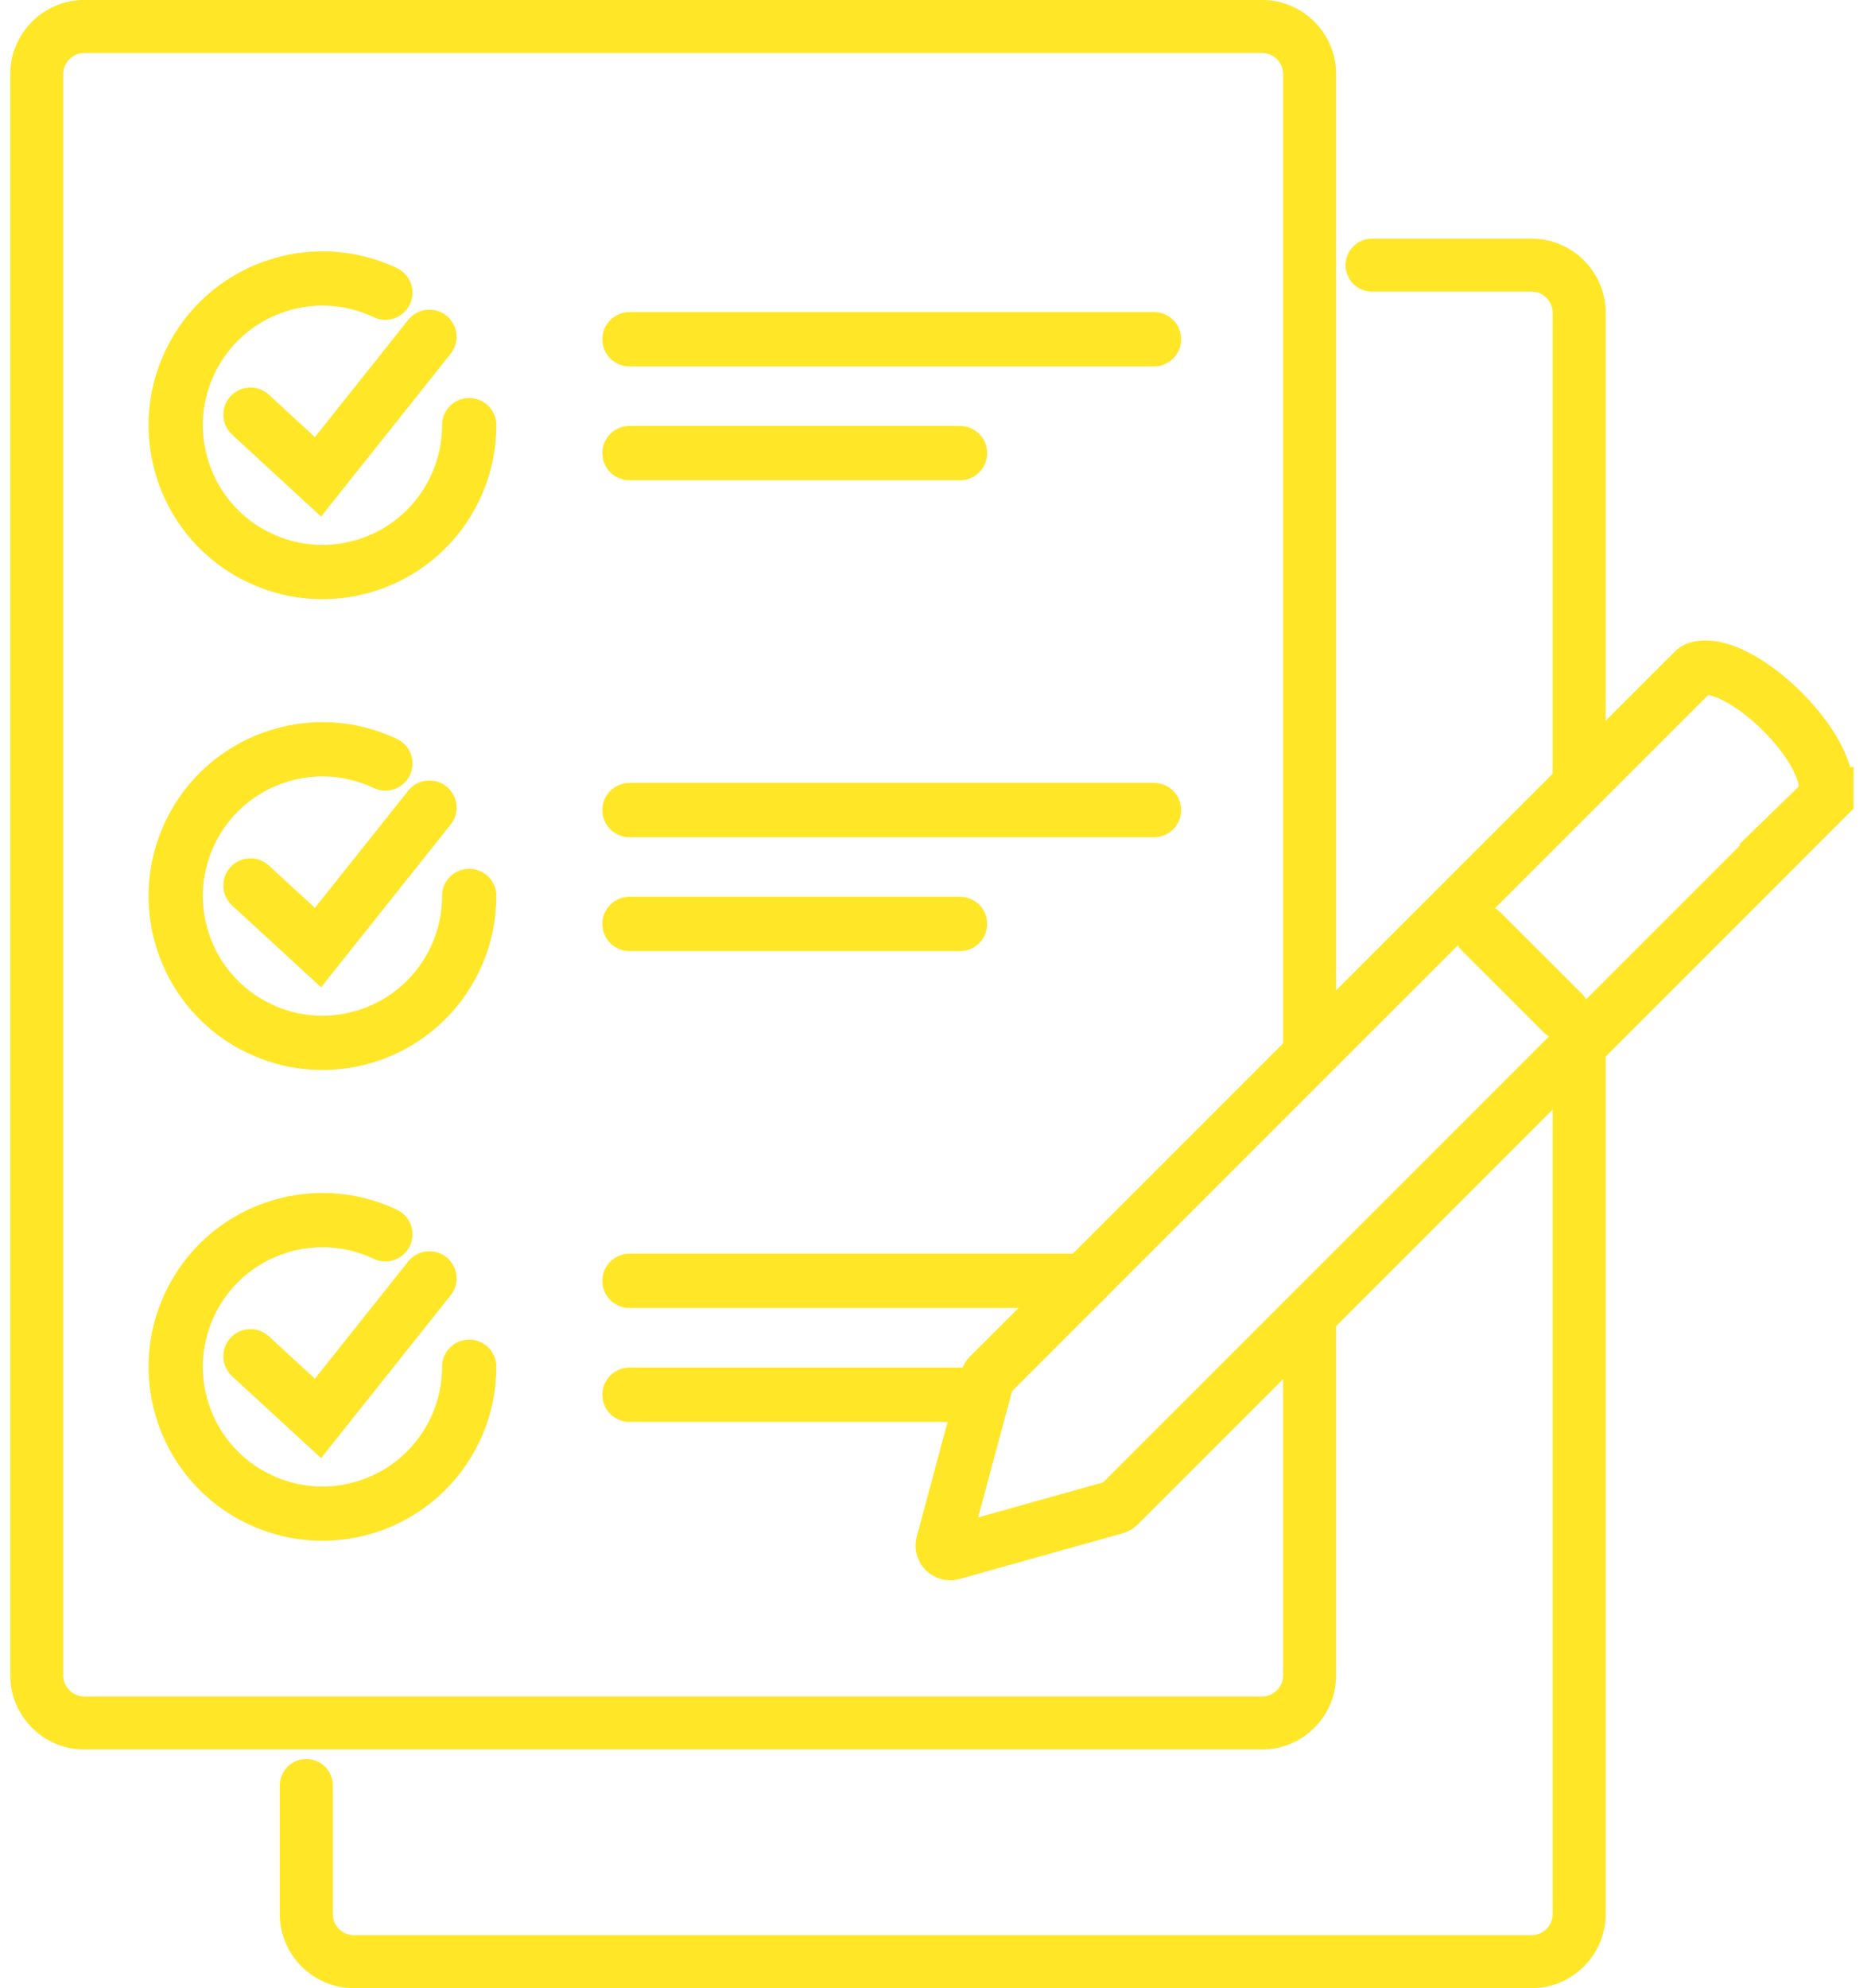
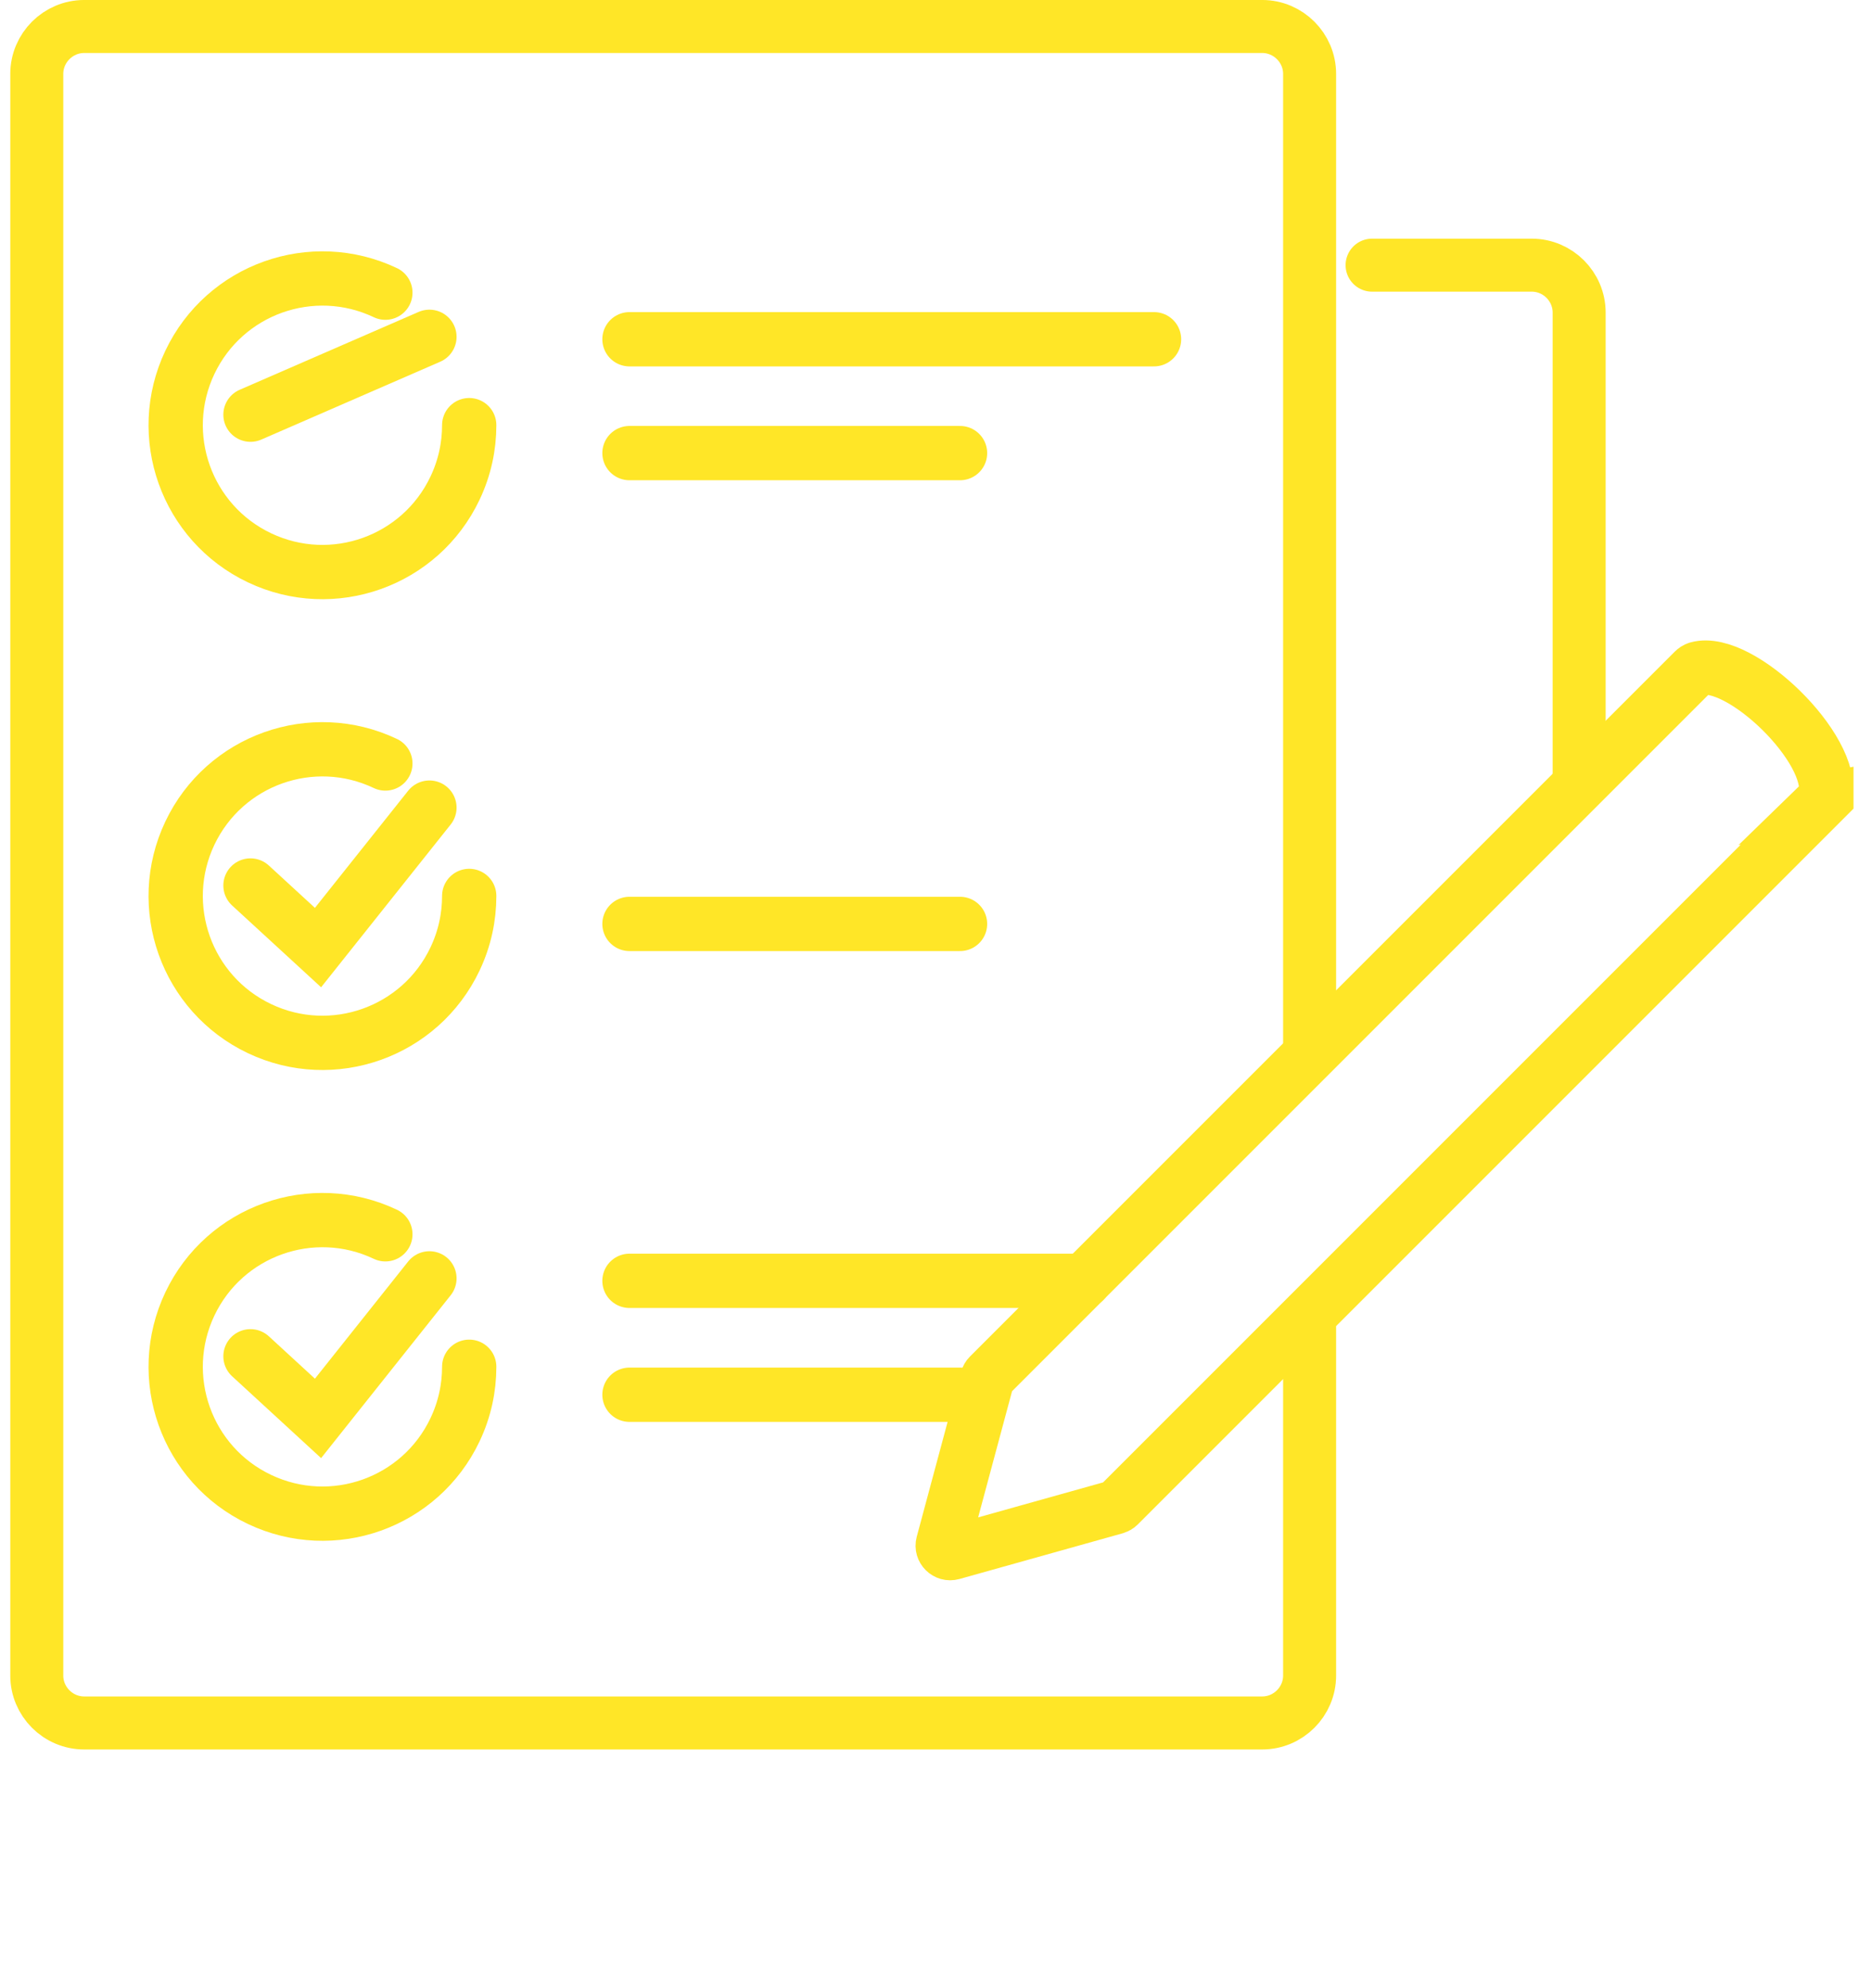
<svg xmlns="http://www.w3.org/2000/svg" width="64" height="68" viewBox="0 0 64 68" fill="none">
  <g clip-path="url(#clip0_1226_686)">
    <path d="M62.37 27.376L38.263 51.483C38.232 51.514 38.193 51.535 38.151 51.548L32.57 53.111C32.381 53.164 32.204 52.99 32.255 52.8L33.769 47.167C33.78 47.124 33.803 47.085 33.834 47.054L57.944 22.944C57.978 22.91 58.02 22.881 58.066 22.868C59.512 22.466 62.789 25.617 62.444 27.24C62.433 27.292 62.404 27.339 62.365 27.377L62.37 27.376Z" stroke="#FFE627" stroke-width="1.857" stroke-miterlimit="10" stroke-linecap="round" />
-     <path d="M50.669 31.863L53.456 34.648" stroke="#FFE627" stroke-width="1.857" stroke-miterlimit="10" stroke-linecap="round" />
    <path d="M44.797 45.416V57.307C44.797 58.199 44.066 58.929 43.175 58.929H2.88C1.988 58.929 1.258 58.199 1.258 57.307V2.528C1.258 1.636 1.988 0.906 2.88 0.906H43.175C44.066 0.906 44.797 1.636 44.797 2.528V35.668" stroke="#FFE627" stroke-width="1.813" stroke-miterlimit="10" stroke-linecap="round" />
-     <path d="M54.017 35.668V65.471C54.017 66.362 53.286 67.093 52.395 67.093H12.1C11.209 67.093 10.478 66.362 10.478 65.471V61.067" stroke="#FFE627" stroke-width="1.813" stroke-miterlimit="10" stroke-linecap="round" />
    <path d="M46.934 9.069H52.395C53.287 9.069 54.017 9.8 54.017 10.691V26.873" stroke="#FFE627" stroke-width="1.813" stroke-miterlimit="10" stroke-linecap="round" />
    <path d="M21.532 11.603H39.475" stroke="#FFE627" stroke-width="1.857" stroke-miterlimit="10" stroke-linecap="round" />
    <path d="M21.532 15.497H32.839" stroke="#FFE627" stroke-width="1.857" stroke-miterlimit="10" stroke-linecap="round" />
    <path d="M16.05 14.541C16.05 15.264 15.896 15.999 15.564 16.697C14.376 19.202 11.382 20.268 8.878 19.079C6.373 17.89 5.307 14.897 6.495 12.393C7.684 9.888 10.678 8.822 13.182 10.01" stroke="#FFE627" stroke-width="1.857" stroke-miterlimit="10" stroke-linecap="round" />
-     <path d="M14.689 11.52L10.878 16.309L8.568 14.183" stroke="#FFE627" stroke-width="1.857" stroke-miterlimit="10" stroke-linecap="round" />
-     <path d="M21.532 27.706H39.475" stroke="#FFE627" stroke-width="1.857" stroke-miterlimit="10" stroke-linecap="round" />
+     <path d="M14.689 11.52L8.568 14.183" stroke="#FFE627" stroke-width="1.857" stroke-miterlimit="10" stroke-linecap="round" />
    <path d="M21.532 31.6H32.839" stroke="#FFE627" stroke-width="1.857" stroke-miterlimit="10" stroke-linecap="round" />
    <path d="M16.05 30.643C16.05 31.366 15.896 32.102 15.564 32.8C14.376 35.304 11.382 36.371 8.878 35.182C6.373 33.993 5.307 31 6.495 28.495C7.684 25.991 10.678 24.924 13.182 26.113" stroke="#FFE627" stroke-width="1.857" stroke-miterlimit="10" stroke-linecap="round" />
    <path d="M14.689 27.622L10.878 32.409L8.568 30.286" stroke="#FFE627" stroke-width="1.857" stroke-miterlimit="10" stroke-linecap="round" />
    <path d="M21.532 43.807H37.083" stroke="#FFE627" stroke-width="1.857" stroke-miterlimit="10" stroke-linecap="round" />
    <path d="M21.532 47.703H32.839" stroke="#FFE627" stroke-width="1.857" stroke-miterlimit="10" stroke-linecap="round" />
    <path d="M16.05 46.746C16.05 47.469 15.896 48.204 15.564 48.902C14.376 51.407 11.382 52.473 8.878 51.284C6.373 50.096 5.307 47.102 6.495 44.597C7.684 42.093 10.678 41.027 13.182 42.215" stroke="#FFE627" stroke-width="1.857" stroke-miterlimit="10" stroke-linecap="round" />
    <path d="M14.689 43.723L10.878 48.512L8.568 46.388" stroke="#FFE627" stroke-width="1.857" stroke-miterlimit="10" stroke-linecap="round" />
  </g>
  <defs>
    <clipPath id="clip0_1226_686">
      <rect width="63.05" height="68" fill="white" transform="translate(0.352)" />
    </clipPath>
  </defs>
</svg>